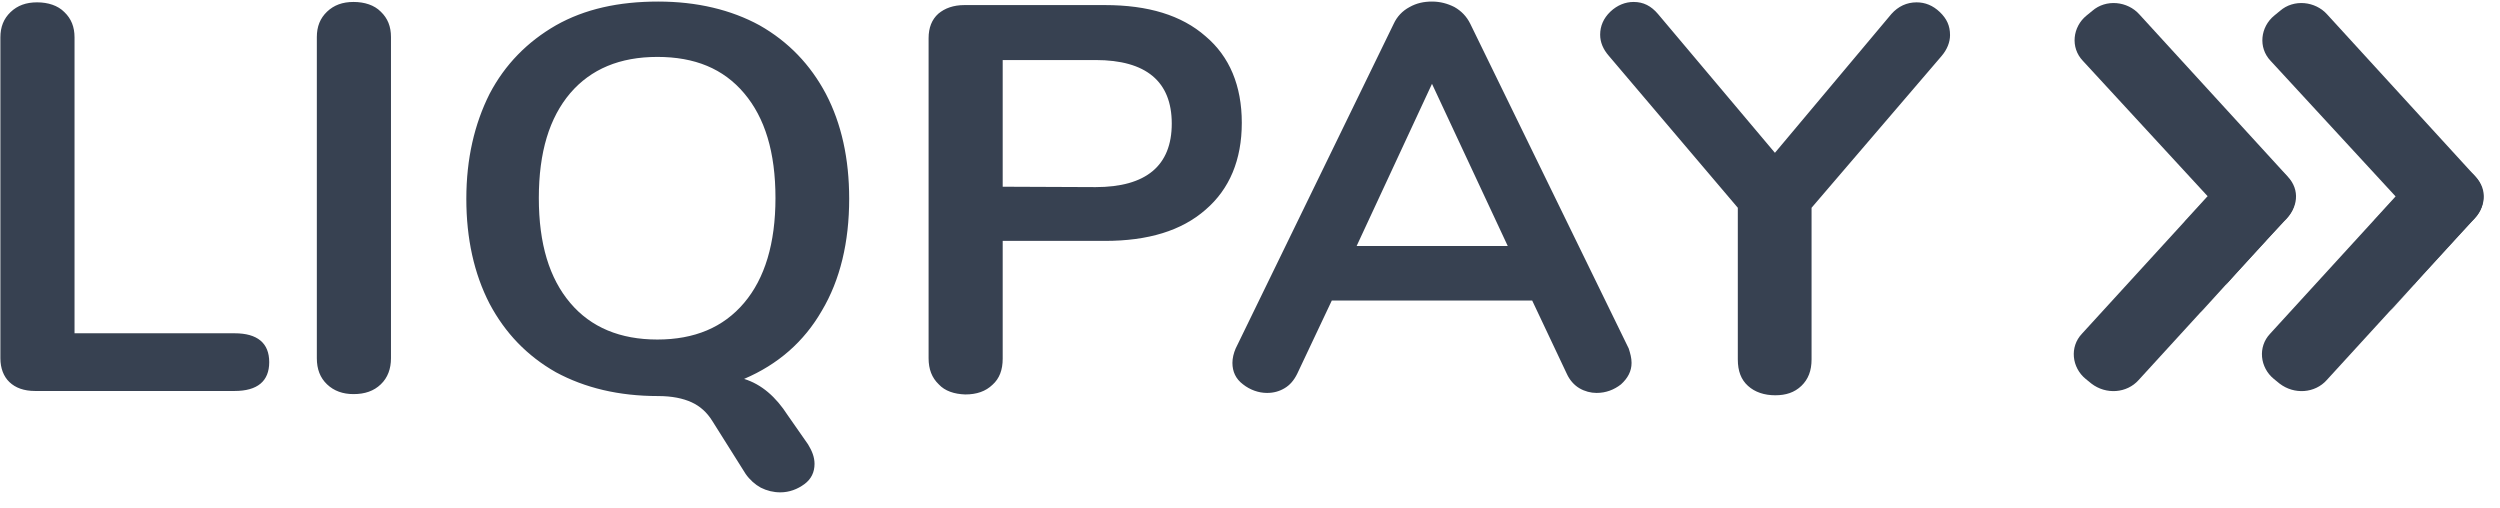
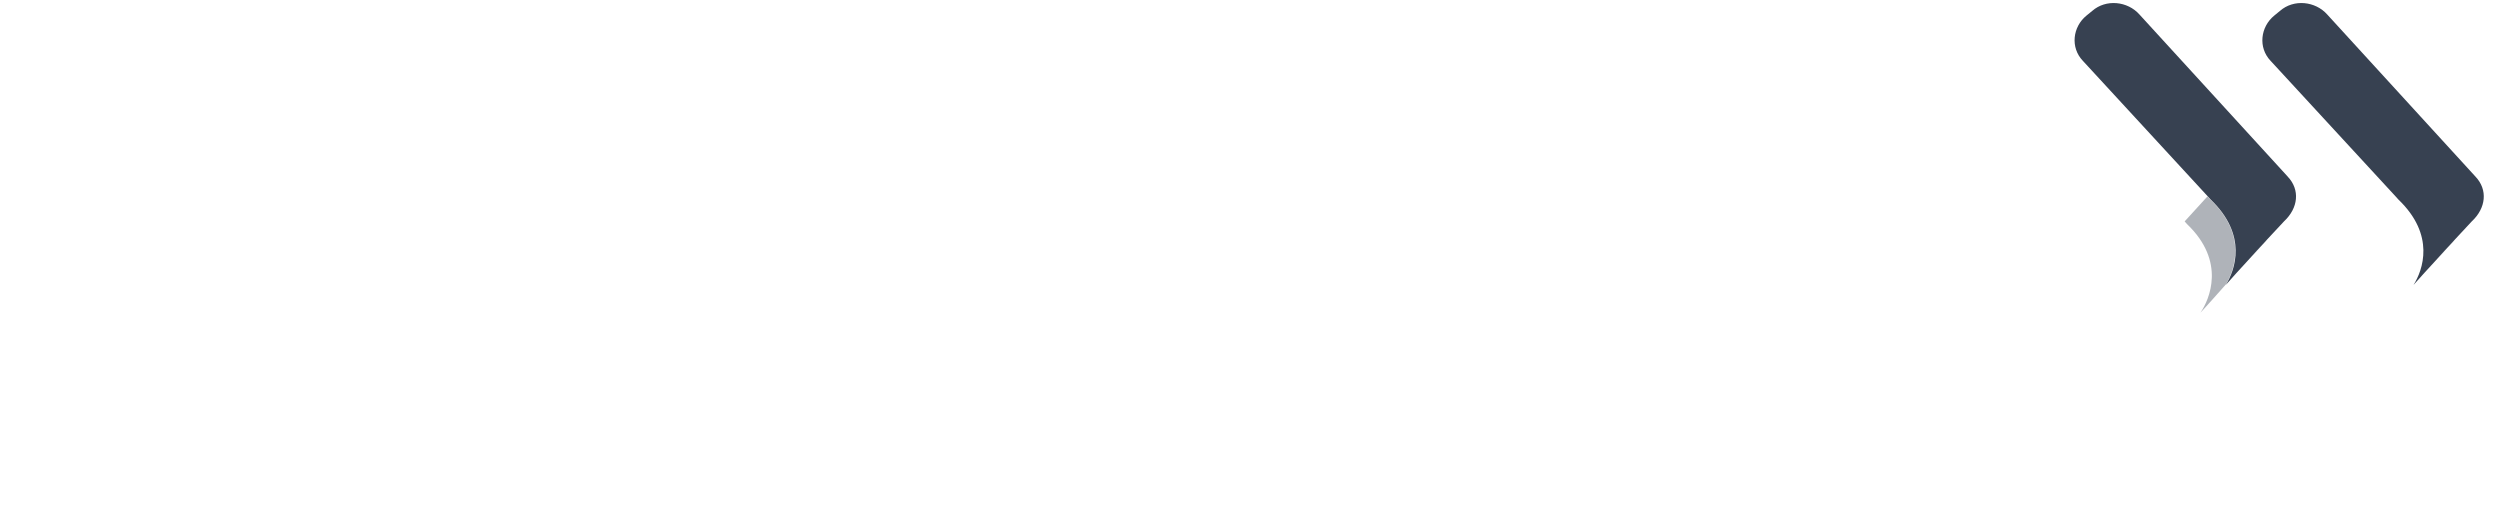
<svg xmlns="http://www.w3.org/2000/svg" fill="none" viewBox="0 0 64 13" height="13" width="64">
  <g clip-path="url(#clip0_301_9097)">
-     <path fill="#374151" d="M53.539 9.819L53.393 9.7C53.038 9.41 52.976 8.881 53.299 8.542L57.094 4.391C57.397 4.051 57.949 3.992 58.304 4.301L58.45 4.421C58.804 4.71 58.867 5.239 58.544 5.578L54.749 9.729C54.446 10.069 53.914 10.108 53.539 9.819Z" clip-rule="evenodd" fill-rule="evenodd" />
    <path fill="#374151" d="M56.584 5.109L56.51 5.029L55.927 5.668L55.989 5.738C56.99 6.696 56.563 7.664 56.333 8.003L56.417 7.913C56.552 7.763 56.761 7.534 56.979 7.285C57.209 6.905 57.532 6.007 56.584 5.109Z" clip-rule="evenodd" fill-rule="evenodd" opacity="0.4" />
    <path fill="#374151" d="M57.835 6.357L57.991 6.187C58.002 6.167 58.022 6.147 58.033 6.127C57.866 6.307 57.689 6.497 57.522 6.686C57.647 6.556 57.751 6.446 57.835 6.357Z" clip-rule="evenodd" fill-rule="evenodd" opacity="0.4" />
    <path fill="#374151" d="M58.565 4.52L54.769 0.37C54.467 0.03 53.914 -0.031 53.56 0.28L53.414 0.399C53.059 0.688 52.997 1.217 53.32 1.556L56.521 5.029L56.594 5.109C57.543 6.017 57.219 6.915 56.98 7.294C57.167 7.084 57.355 6.875 57.532 6.685C57.699 6.496 57.876 6.306 58.043 6.126C58.21 5.947 58.366 5.777 58.471 5.667C58.835 5.328 58.888 4.859 58.564 4.52H58.565Z" clip-rule="evenodd" fill-rule="evenodd" />
-     <path fill="#374151" d="M58.356 9.819L58.21 9.7C57.855 9.41 57.793 8.881 58.116 8.542L61.911 4.391C62.214 4.051 62.766 3.992 63.121 4.301L63.267 4.421C63.621 4.71 63.684 5.239 63.361 5.578L59.565 9.729C59.263 10.069 58.732 10.108 58.356 9.819Z" clip-rule="evenodd" fill-rule="evenodd" />
-     <path fill="#374151" d="M61.442 5.069L61.369 4.99L60.785 5.629L60.848 5.698C61.849 6.656 61.422 7.624 61.192 7.964L61.276 7.874C61.411 7.724 61.619 7.494 61.838 7.245C62.068 6.866 62.391 5.967 61.442 5.069Z" clip-rule="evenodd" fill-rule="evenodd" opacity="0.4" />
    <path fill="#374151" d="M62.641 6.357L62.798 6.187C62.808 6.167 62.829 6.147 62.839 6.127C62.673 6.307 62.495 6.497 62.328 6.686C62.453 6.556 62.568 6.446 62.641 6.357Z" clip-rule="evenodd" fill-rule="evenodd" opacity="0.4" />
    <path fill="#374151" d="M63.371 4.52L59.576 0.37C59.273 0.03 58.721 -0.031 58.366 0.28L58.221 0.399C57.866 0.689 57.804 1.218 58.127 1.557L61.328 5.029L61.4 5.109C62.349 6.018 62.026 6.915 61.786 7.295C61.974 7.085 62.162 6.875 62.339 6.686C62.505 6.496 62.683 6.307 62.85 6.127C63.016 5.947 63.173 5.778 63.277 5.668C63.642 5.329 63.694 4.859 63.371 4.52Z" clip-rule="evenodd" fill-rule="evenodd" />
-     <path fill="#374151" d="M16.849 0.04C17.84 0.04 18.715 0.249 19.445 0.648C20.185 1.068 20.748 1.657 21.144 2.405C21.541 3.164 21.739 4.061 21.739 5.089C21.739 6.197 21.509 7.165 21.04 7.953C20.581 8.751 19.915 9.33 19.049 9.7C19.497 9.839 19.862 10.159 20.164 10.628L20.686 11.376C20.79 11.546 20.852 11.705 20.852 11.875C20.852 12.085 20.77 12.264 20.592 12.394C20.415 12.524 20.206 12.604 19.977 12.604C19.8 12.604 19.633 12.563 19.476 12.484C19.33 12.404 19.195 12.284 19.09 12.135L18.236 10.778C18.1 10.558 17.923 10.398 17.704 10.298C17.485 10.198 17.203 10.139 16.849 10.139C15.838 10.139 14.972 9.929 14.232 9.53C13.492 9.111 12.929 8.522 12.532 7.773C12.136 7.005 11.938 6.107 11.938 5.089C11.938 4.061 12.147 3.173 12.532 2.405C12.929 1.647 13.502 1.068 14.232 0.648C14.972 0.23 15.837 0.04 16.85 0.04H16.849ZM41.82 0.05C42.07 0.05 42.268 0.15 42.445 0.359L45.438 3.912L48.419 0.359C48.596 0.16 48.816 0.06 49.065 0.06C49.284 0.06 49.483 0.14 49.66 0.309C49.837 0.479 49.921 0.659 49.921 0.898C49.921 1.078 49.848 1.267 49.702 1.437L46.376 5.319V9.201C46.376 9.49 46.292 9.709 46.115 9.879C45.938 10.048 45.719 10.119 45.447 10.119C45.166 10.119 44.926 10.039 44.749 9.879C44.572 9.719 44.488 9.5 44.488 9.201V5.319L41.184 1.427C41.037 1.258 40.964 1.078 40.964 0.888C40.964 0.669 41.048 0.469 41.225 0.299C41.403 0.13 41.611 0.05 41.819 0.05H41.82ZM28.286 0.13C29.392 0.13 30.247 0.389 30.862 0.928C31.477 1.447 31.79 2.195 31.79 3.144C31.79 4.091 31.477 4.84 30.862 5.369C30.247 5.907 29.392 6.167 28.286 6.167H25.669V9.181C25.669 9.47 25.586 9.69 25.409 9.849C25.232 10.019 25.003 10.098 24.71 10.098C24.429 10.089 24.189 10.009 24.033 9.84C23.855 9.67 23.772 9.45 23.772 9.171V0.978C23.772 0.709 23.855 0.499 24.022 0.35C24.189 0.21 24.408 0.13 24.69 0.13H28.286ZM9.05 0.05C9.331 0.05 9.582 0.13 9.748 0.299C9.926 0.469 10.009 0.679 10.009 0.948V9.171C10.009 9.44 9.926 9.67 9.748 9.839C9.571 10.009 9.342 10.089 9.05 10.089C8.779 10.089 8.55 10.009 8.372 9.839C8.195 9.67 8.111 9.45 8.111 9.171V0.948C8.111 0.679 8.195 0.469 8.372 0.299C8.55 0.13 8.769 0.05 9.05 0.05ZM36.659 0.04C36.867 0.04 37.055 0.09 37.233 0.18C37.409 0.28 37.545 0.419 37.639 0.609L41.695 8.921C41.736 9.051 41.768 9.161 41.768 9.291C41.768 9.5 41.674 9.68 41.497 9.84C41.319 9.979 41.111 10.059 40.871 10.059C40.725 10.059 40.569 10.019 40.433 9.939C40.297 9.859 40.183 9.729 40.11 9.569L39.224 7.694H34.094L33.208 9.57C33.124 9.739 33.02 9.859 32.884 9.939C32.749 10.019 32.603 10.059 32.436 10.059C32.217 10.059 31.998 9.979 31.821 9.839C31.634 9.7 31.55 9.51 31.55 9.29C31.55 9.171 31.581 9.041 31.633 8.921L35.679 0.609C35.762 0.429 35.898 0.279 36.086 0.18C36.263 0.08 36.45 0.04 36.659 0.04ZM0.949 0.06C1.23 0.06 1.48 0.14 1.647 0.309C1.825 0.479 1.908 0.689 1.908 0.958V8.532H6.006C6.589 8.532 6.892 8.782 6.892 9.271C6.892 9.759 6.589 10.009 6.006 10.009H0.897C0.615 10.009 0.396 9.93 0.24 9.78C0.094 9.64 0.01 9.43 0.01 9.171V0.958C0.01 0.689 0.094 0.479 0.271 0.309C0.449 0.14 0.668 0.06 0.949 0.06ZM16.828 1.457C15.869 1.457 15.128 1.767 14.597 2.386C14.065 3.014 13.794 3.892 13.794 5.07C13.794 6.247 14.065 7.126 14.597 7.754C15.128 8.383 15.879 8.692 16.828 8.692C17.777 8.692 18.517 8.383 19.049 7.754C19.581 7.126 19.852 6.228 19.852 5.07C19.852 3.892 19.581 3.014 19.049 2.386C18.517 1.757 17.787 1.457 16.828 1.457ZM36.659 2.146L34.73 6.297H38.598L36.659 2.146ZM28.046 1.537H25.669V4.78L28.047 4.79C29.34 4.79 29.997 4.241 29.997 3.164C29.997 2.086 29.34 1.537 28.047 1.537L28.046 1.537Z" clip-rule="evenodd" fill-rule="evenodd" />
  </g>
  <defs>
    <clipPath id="clip0_301_9097">
      <rect fill="white" height="12.673" width="64" />
    </clipPath>
  </defs>
</svg>